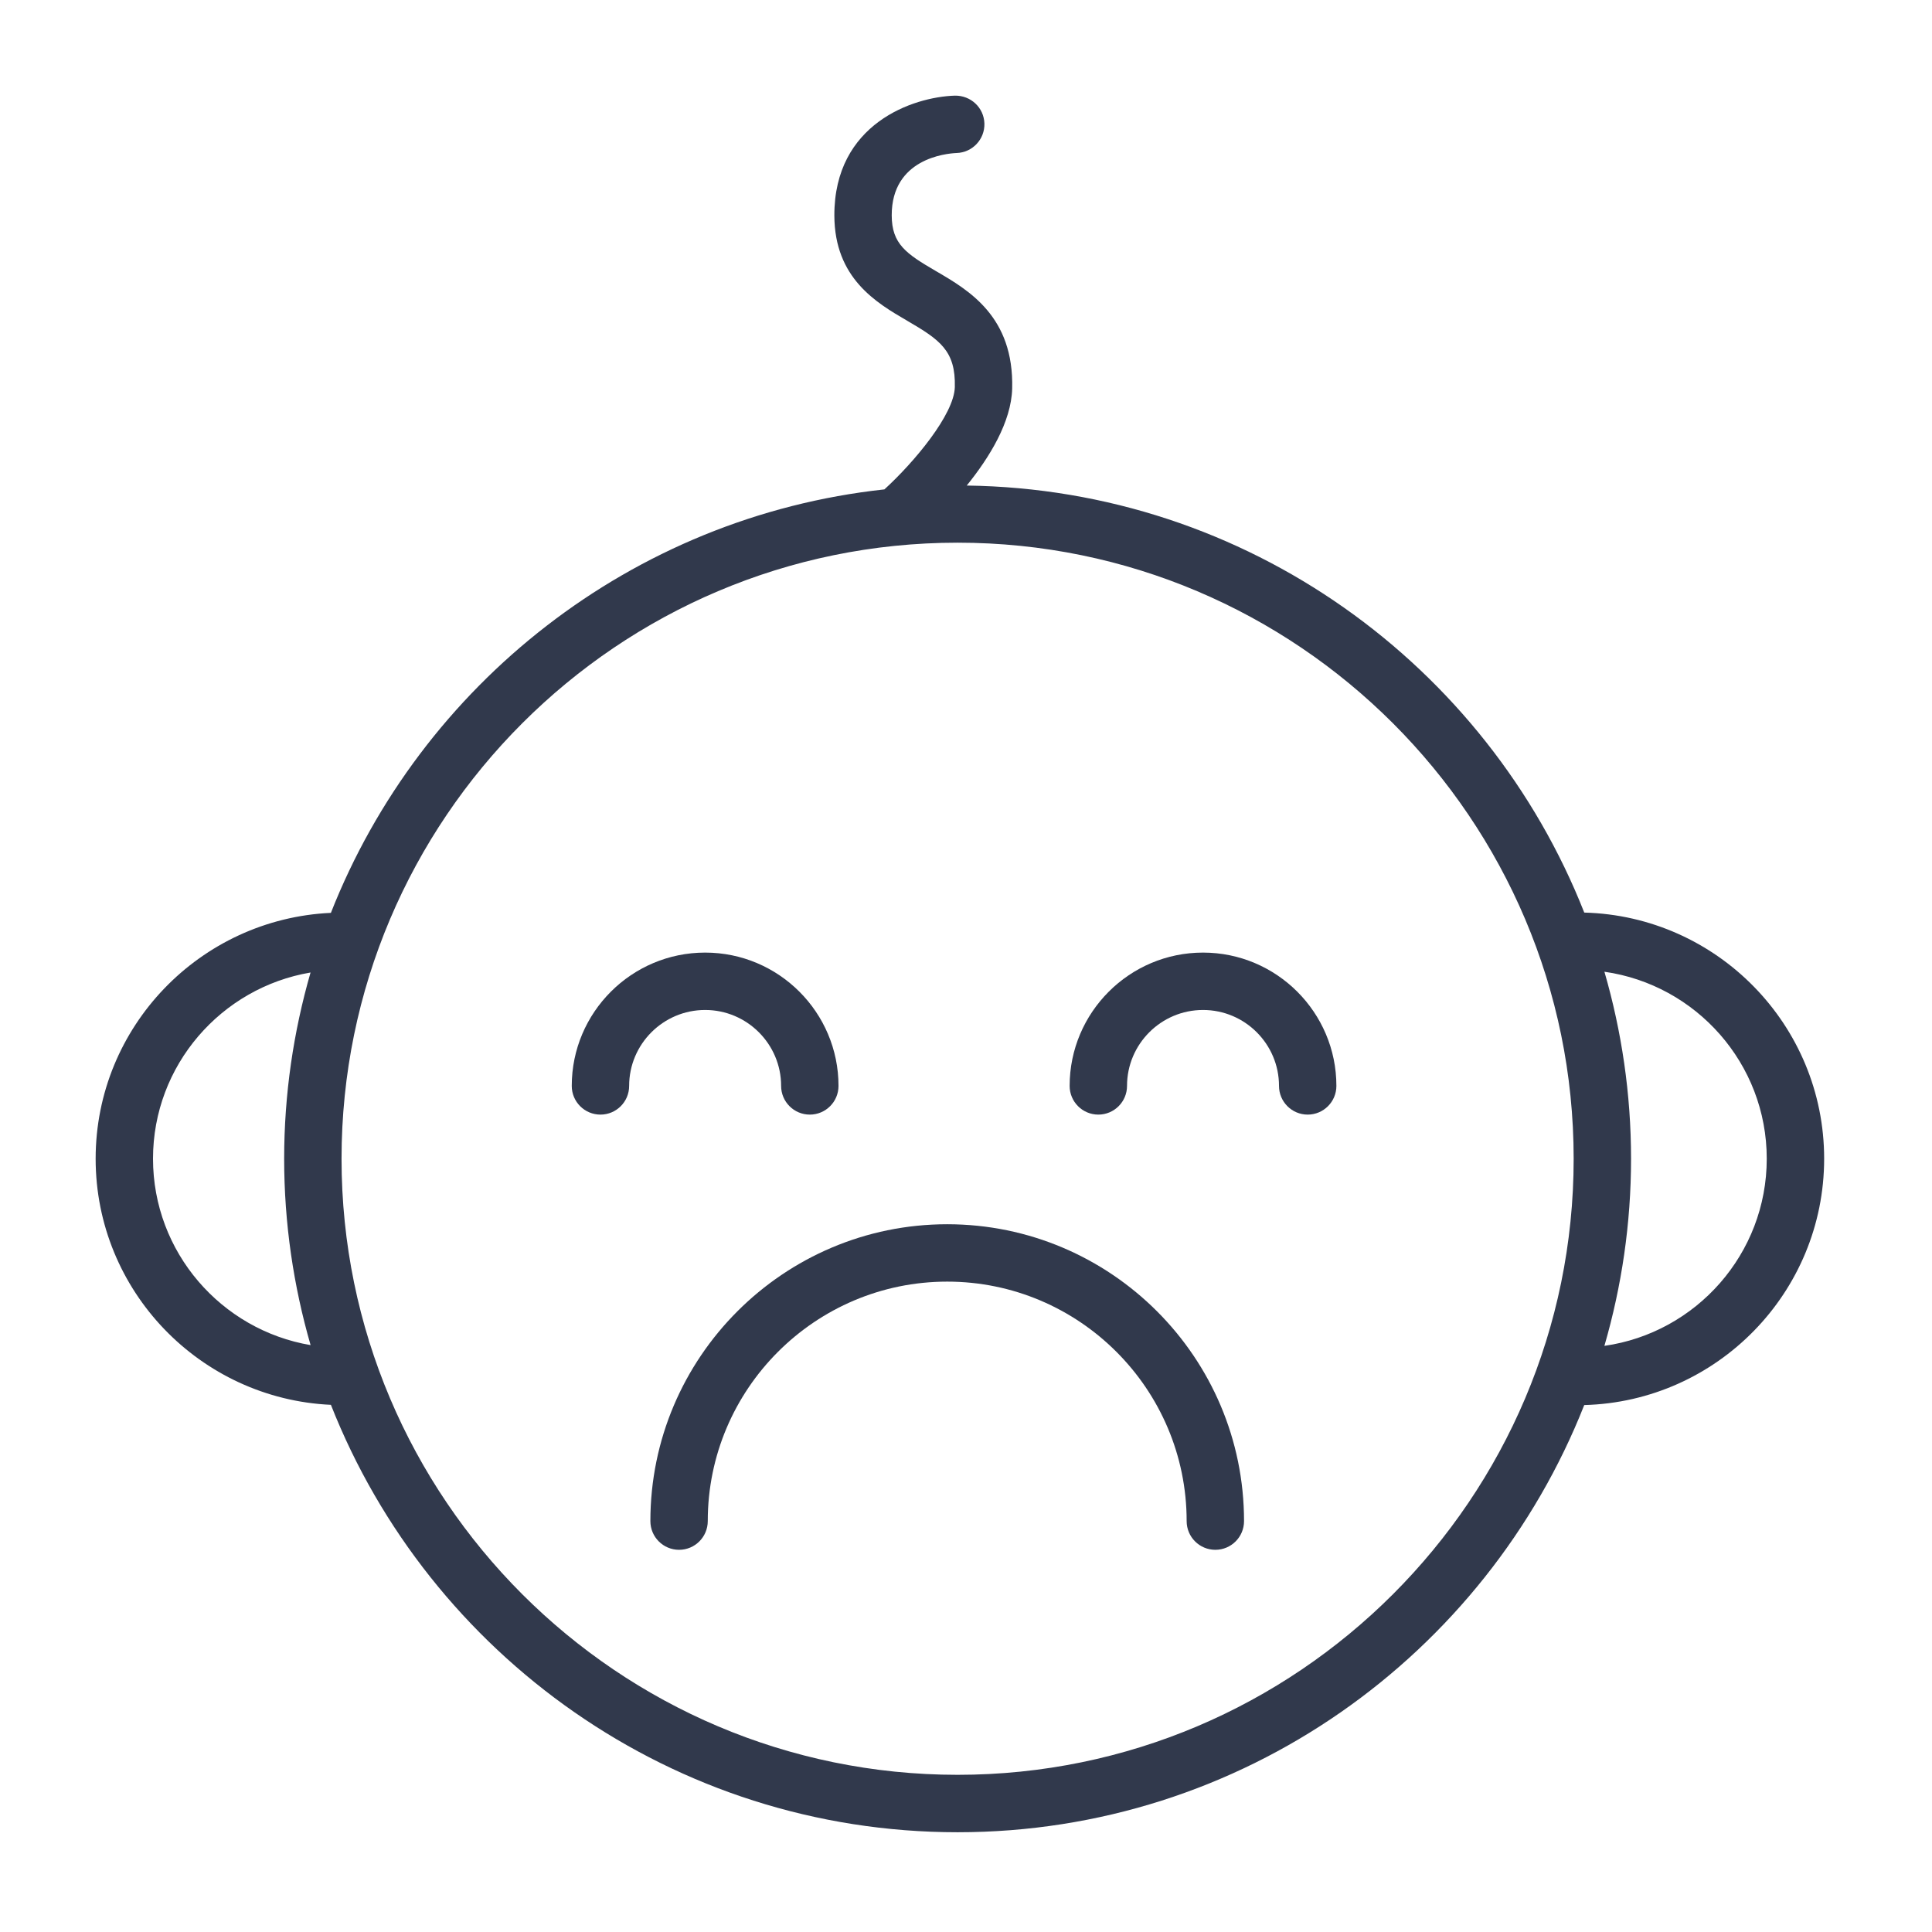
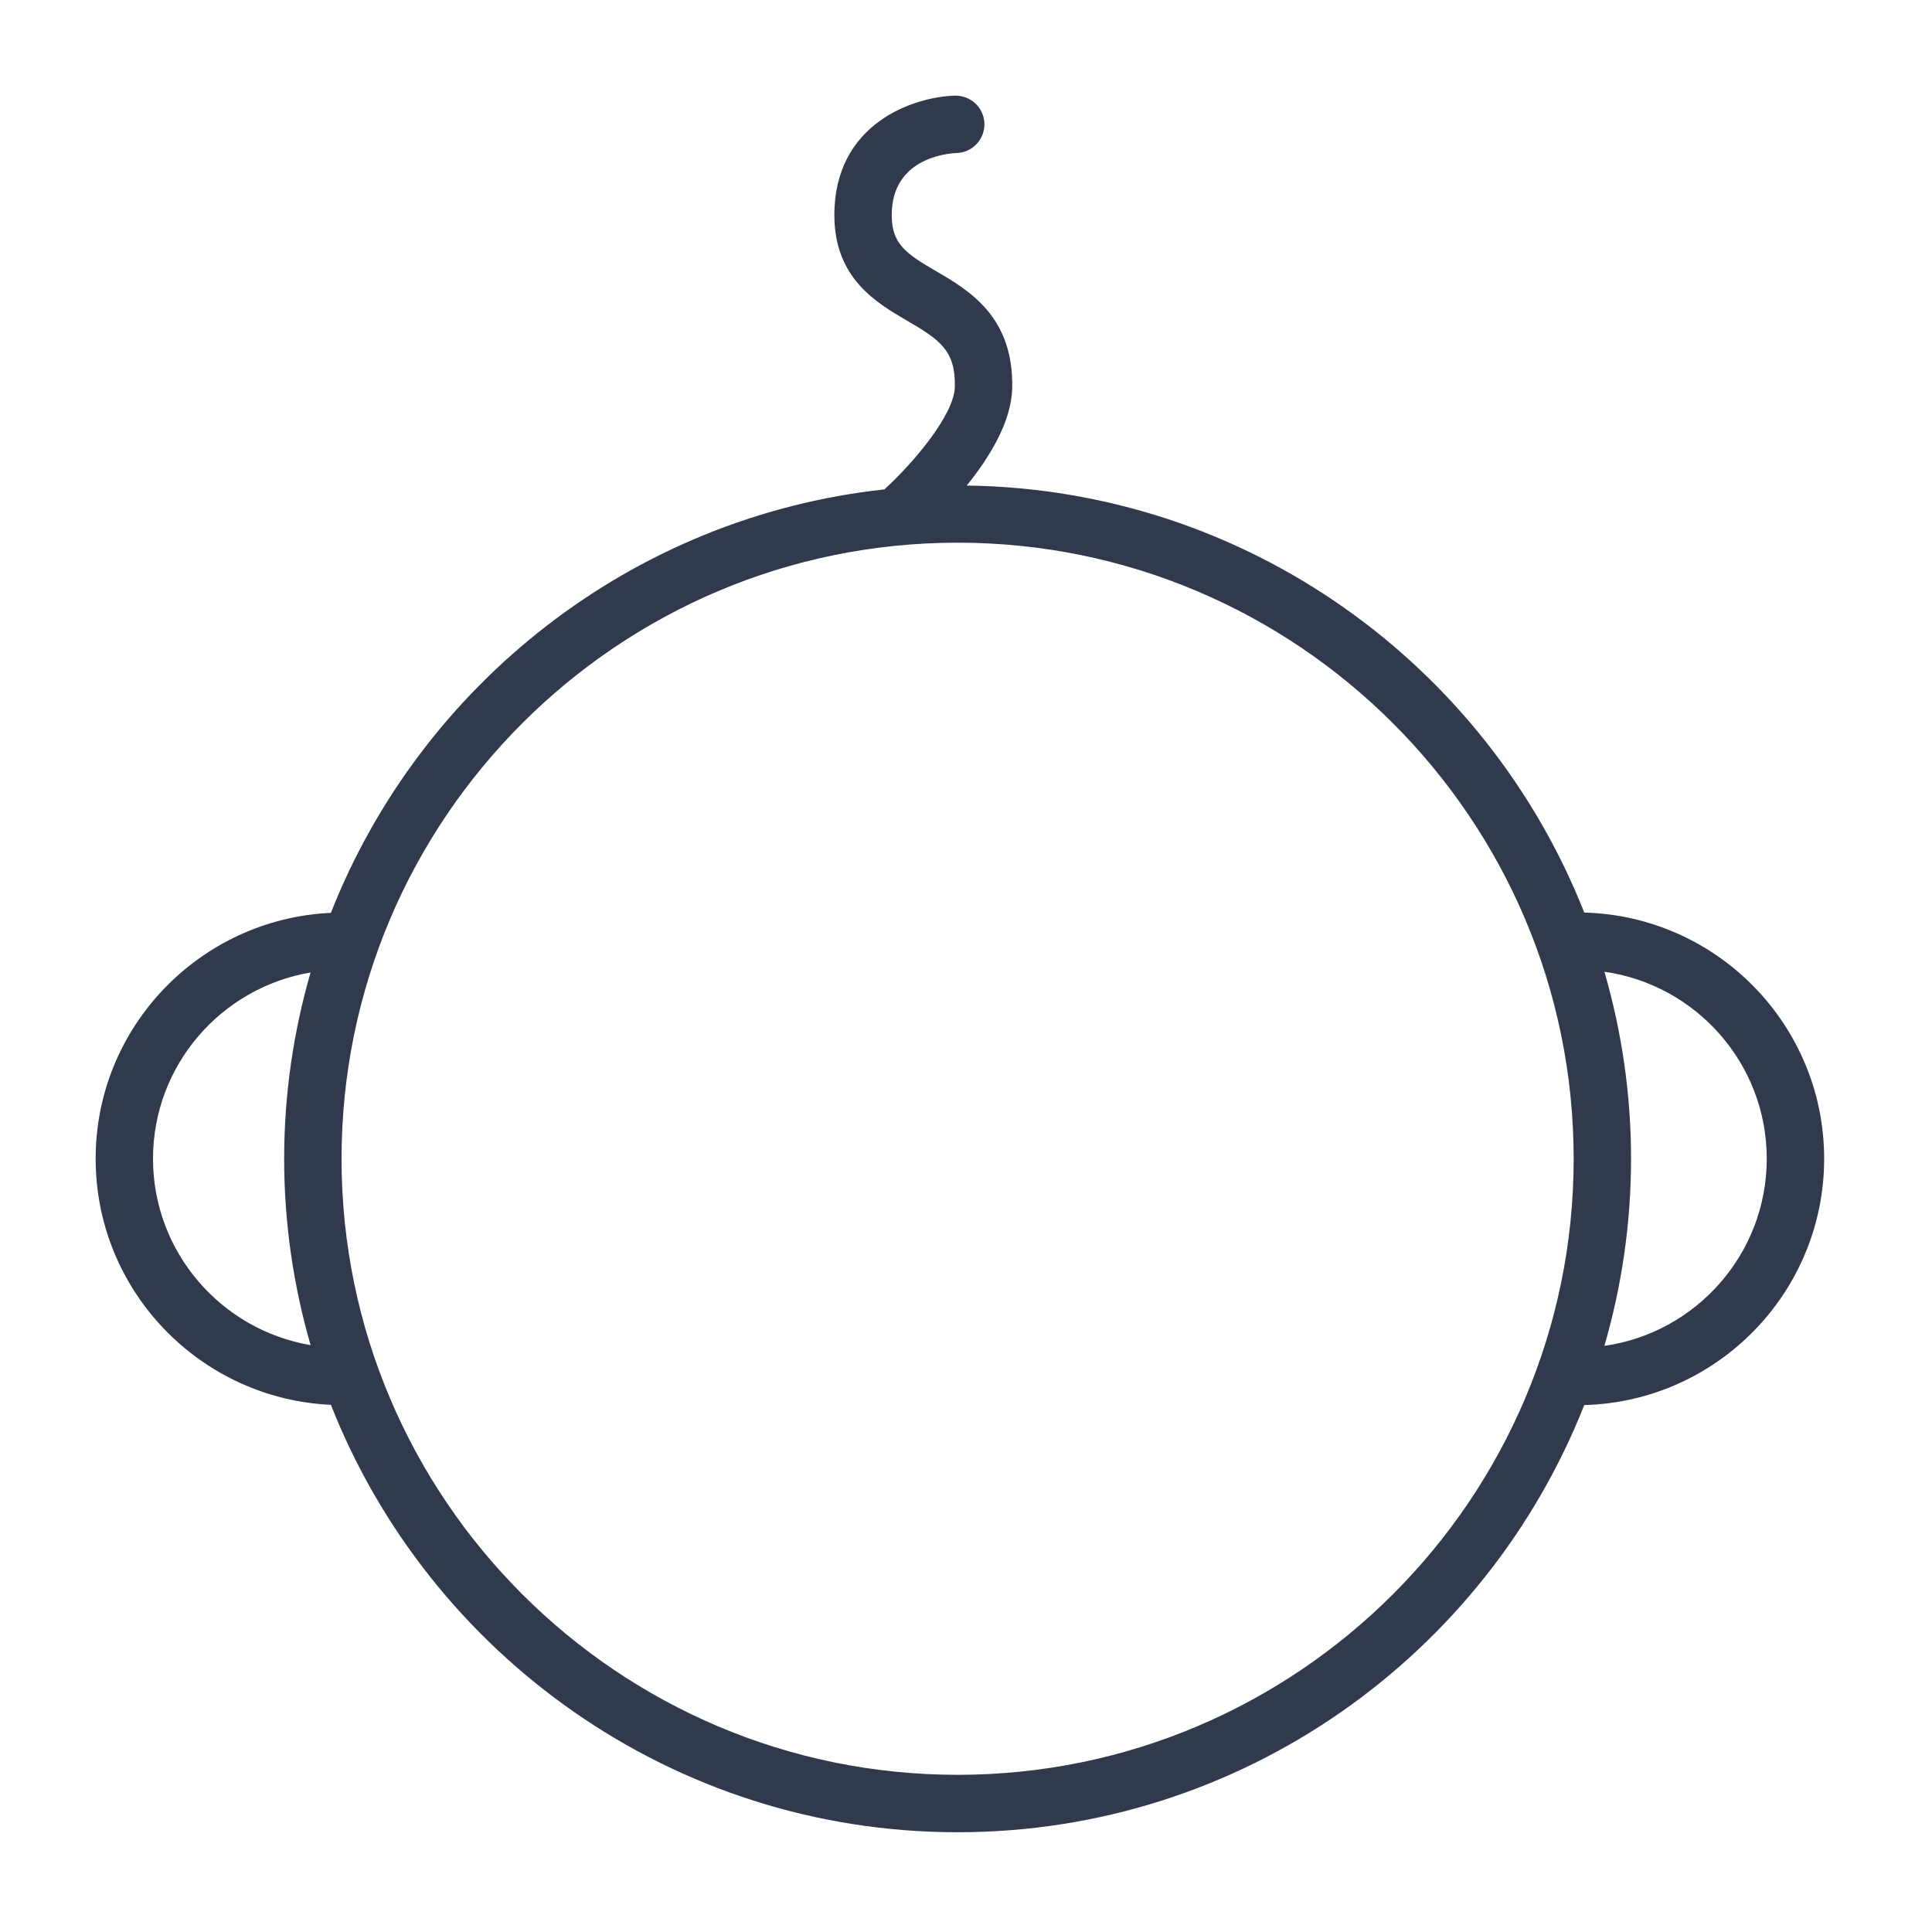
<svg xmlns="http://www.w3.org/2000/svg" width="101" height="101" viewBox="0 0 101 101" fill="none">
  <path d="M95.362 60.574C95.362 53.584 89.765 47.889 82.821 47.707C77.726 34.784 65.205 25.579 50.539 25.383C51.722 23.919 52.867 22.065 52.914 20.313C53.009 16.55 50.652 15.176 48.931 14.173C47.37 13.263 46.62 12.759 46.617 11.258C46.611 8.297 49.448 8.023 50.008 7.999C50.836 7.974 51.487 7.282 51.462 6.454C51.436 5.626 50.751 4.986 49.917 5C47.734 5.067 43.607 6.462 43.618 11.266C43.627 14.553 45.82 15.831 47.421 16.765C49.14 17.767 49.963 18.333 49.916 20.237C49.878 21.667 47.799 24.156 46.235 25.584C33.028 27.019 21.998 35.788 17.298 47.722C10.466 48.035 5 53.672 5 60.576C5 67.487 10.467 73.128 17.299 73.441C22.447 86.509 35.187 95.785 50.062 95.785C64.932 95.785 77.668 86.514 82.82 73.453C89.764 73.27 95.362 67.57 95.362 60.574ZM7.999 60.574C7.999 55.688 11.568 51.63 16.235 50.84C15.343 53.935 14.855 57.199 14.855 60.577C14.855 63.957 15.344 67.223 16.237 70.319C11.569 69.528 7.999 65.465 7.999 60.574ZM50.061 92.783C32.303 92.783 17.855 78.336 17.855 60.577C17.855 42.818 32.303 28.37 50.061 28.37C67.82 28.37 82.267 42.818 82.267 60.577C82.267 78.336 67.82 92.783 50.061 92.783ZM83.874 70.358C84.775 67.25 85.267 63.971 85.267 60.577C85.267 57.184 84.775 53.906 83.875 50.8C88.664 51.481 92.361 55.599 92.361 60.574C92.362 65.555 88.663 69.677 83.874 70.358Z" fill="#31394C" />
-   <path d="M40.835 56.769C40.835 57.597 41.506 58.269 42.335 58.269C43.164 58.269 43.835 57.597 43.835 56.769C43.835 52.926 40.708 49.799 36.863 49.799C33.018 49.799 29.89 52.926 29.89 56.769C29.89 57.597 30.561 58.269 31.39 58.269C32.219 58.269 32.89 57.597 32.89 56.769C32.89 54.581 34.672 52.799 36.863 52.799C39.053 52.799 40.835 54.581 40.835 56.769Z" fill="#31394C" />
-   <path d="M62.891 49.799C59.046 49.799 55.918 52.926 55.918 56.769C55.918 57.597 56.59 58.269 57.418 58.269C58.246 58.269 58.918 57.597 58.918 56.769C58.918 54.581 60.7 52.799 62.891 52.799C65.082 52.799 66.863 54.58 66.863 56.769C66.863 57.597 67.535 58.269 68.363 58.269C69.191 58.269 69.863 57.597 69.863 56.769C69.863 52.926 66.735 49.799 62.891 49.799Z" fill="#31394C" />
-   <path d="M35.5 81.02C36.328 81.02 37 80.348 37 79.52C37 72.617 42.615 67 49.518 67C56.42 67 62.035 72.616 62.035 79.52C62.035 80.348 62.706 81.02 63.535 81.02C64.364 81.02 65.035 80.348 65.035 79.52C65.035 70.962 58.074 64 49.518 64C40.961 64 34 70.962 34 79.52C34 80.348 34.671 81.02 35.5 81.02Z" fill="#31394C" />
</svg>